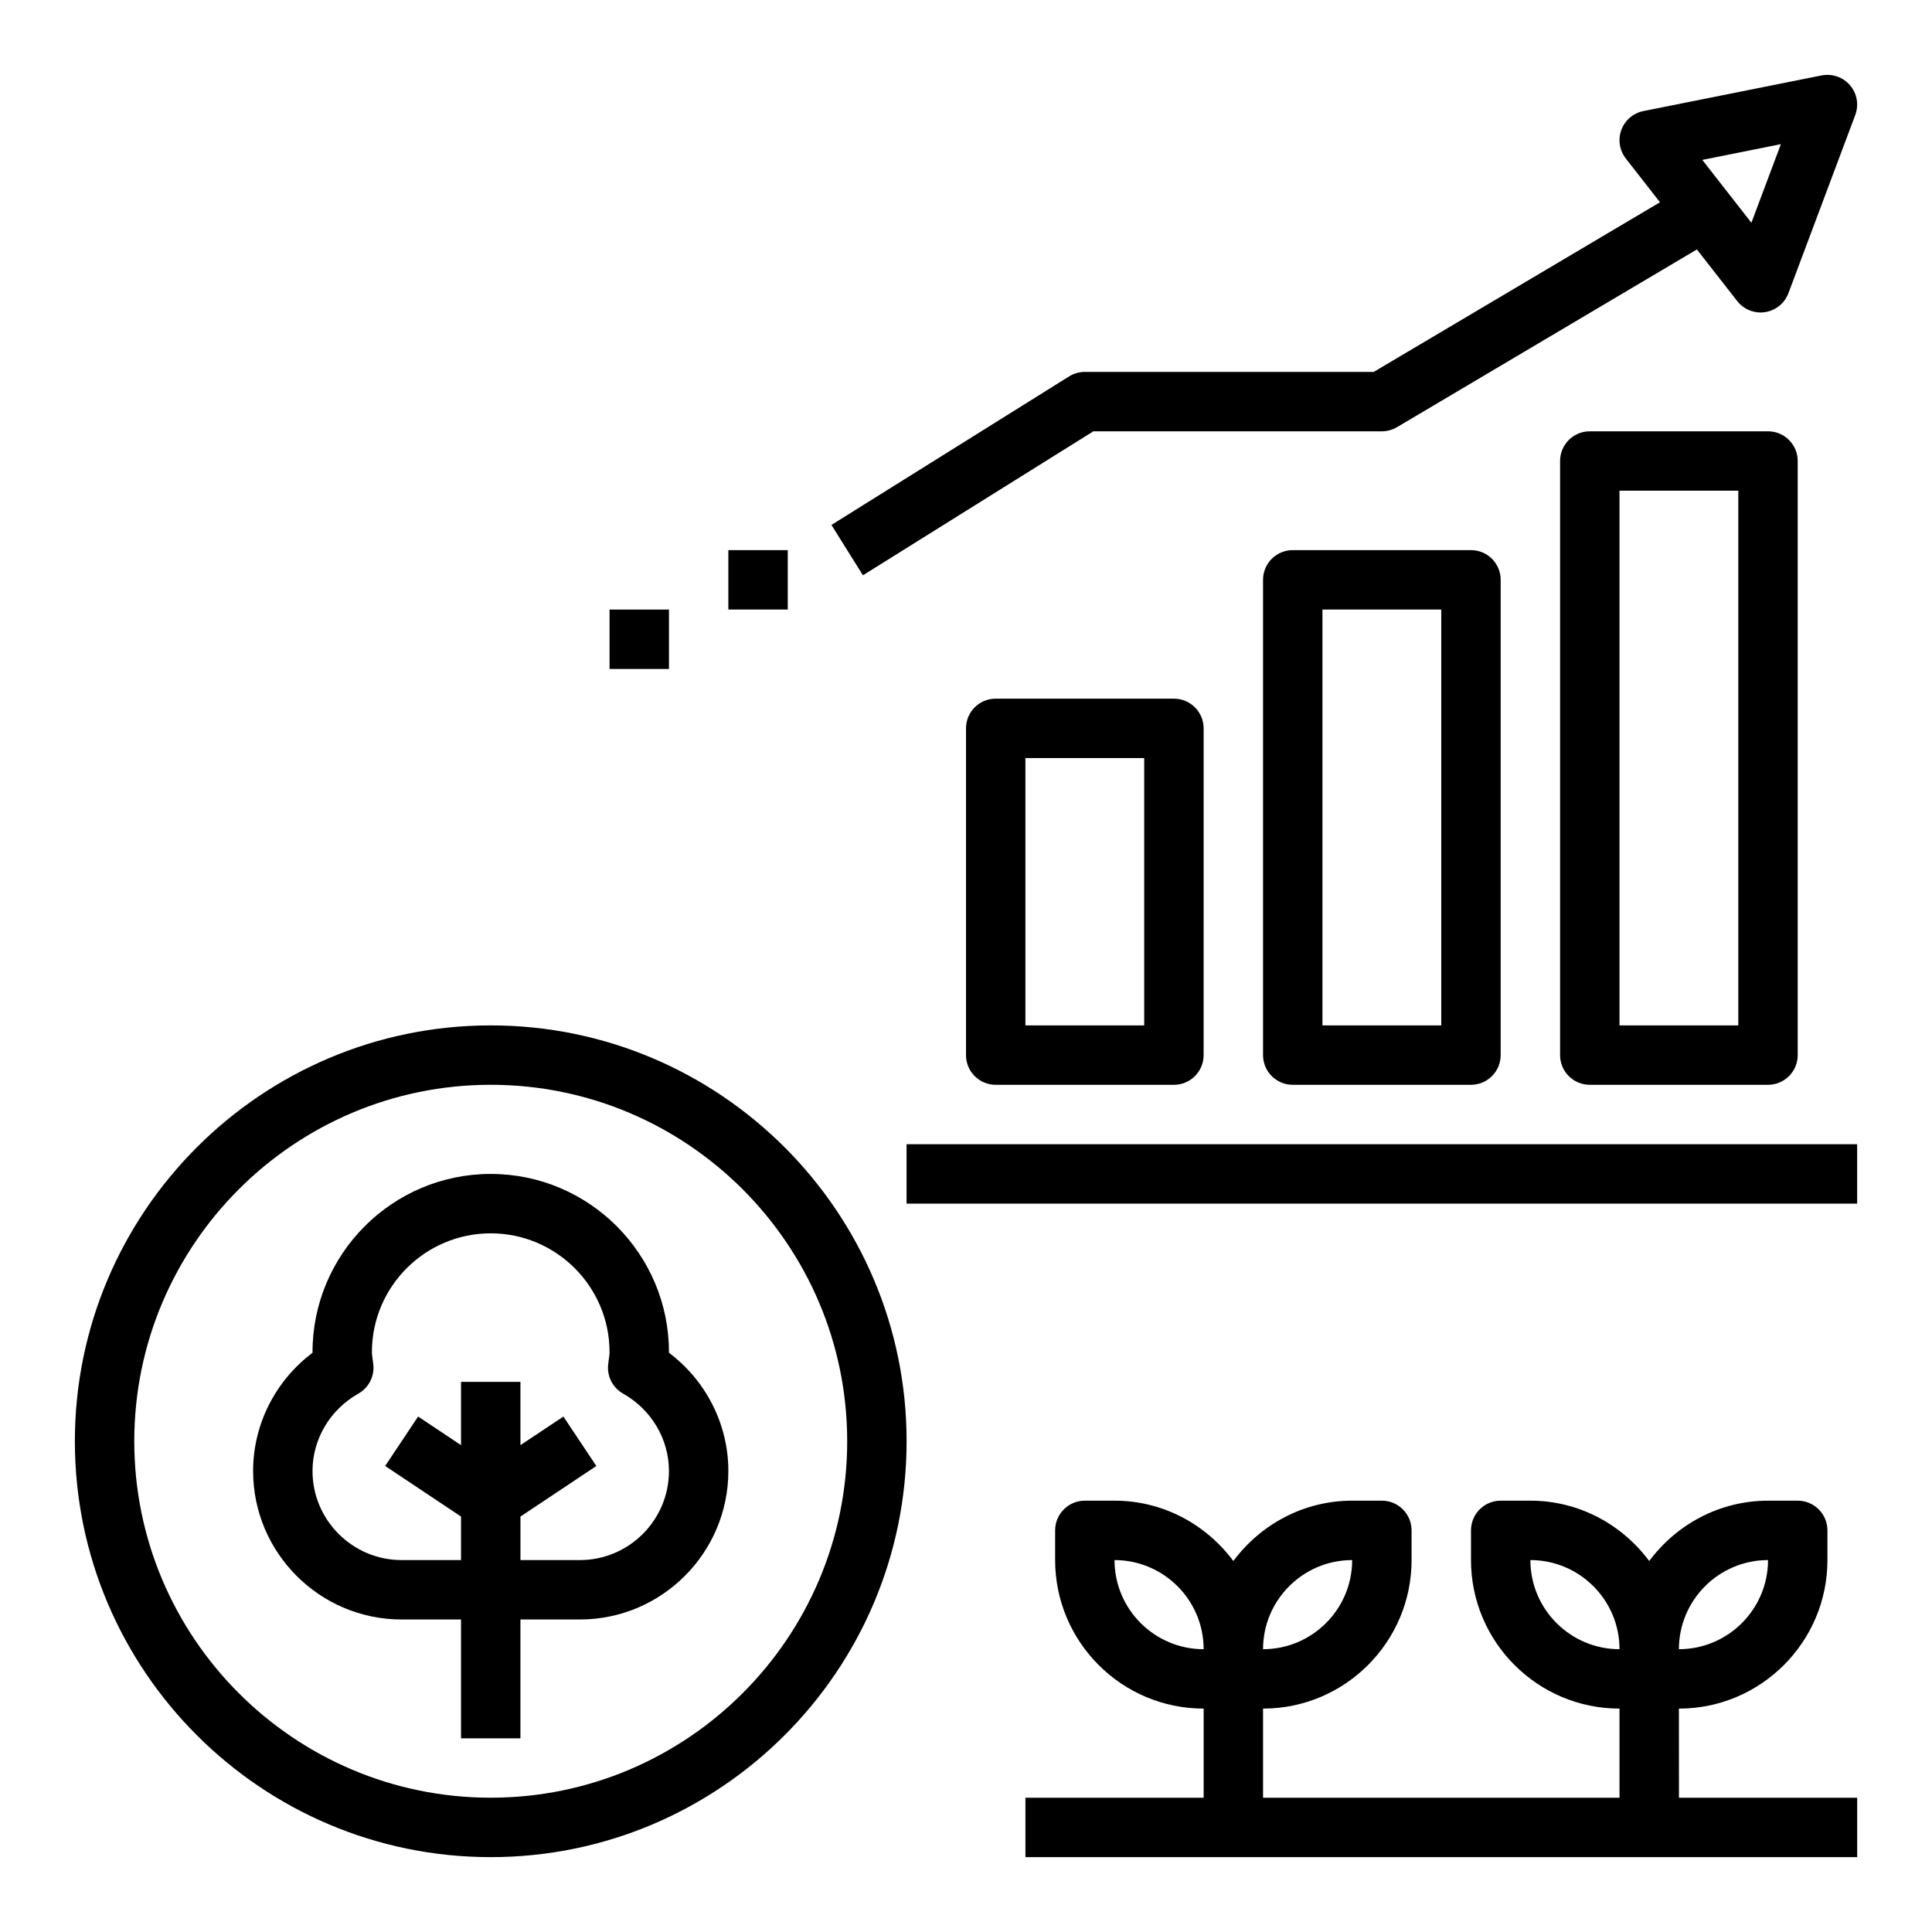
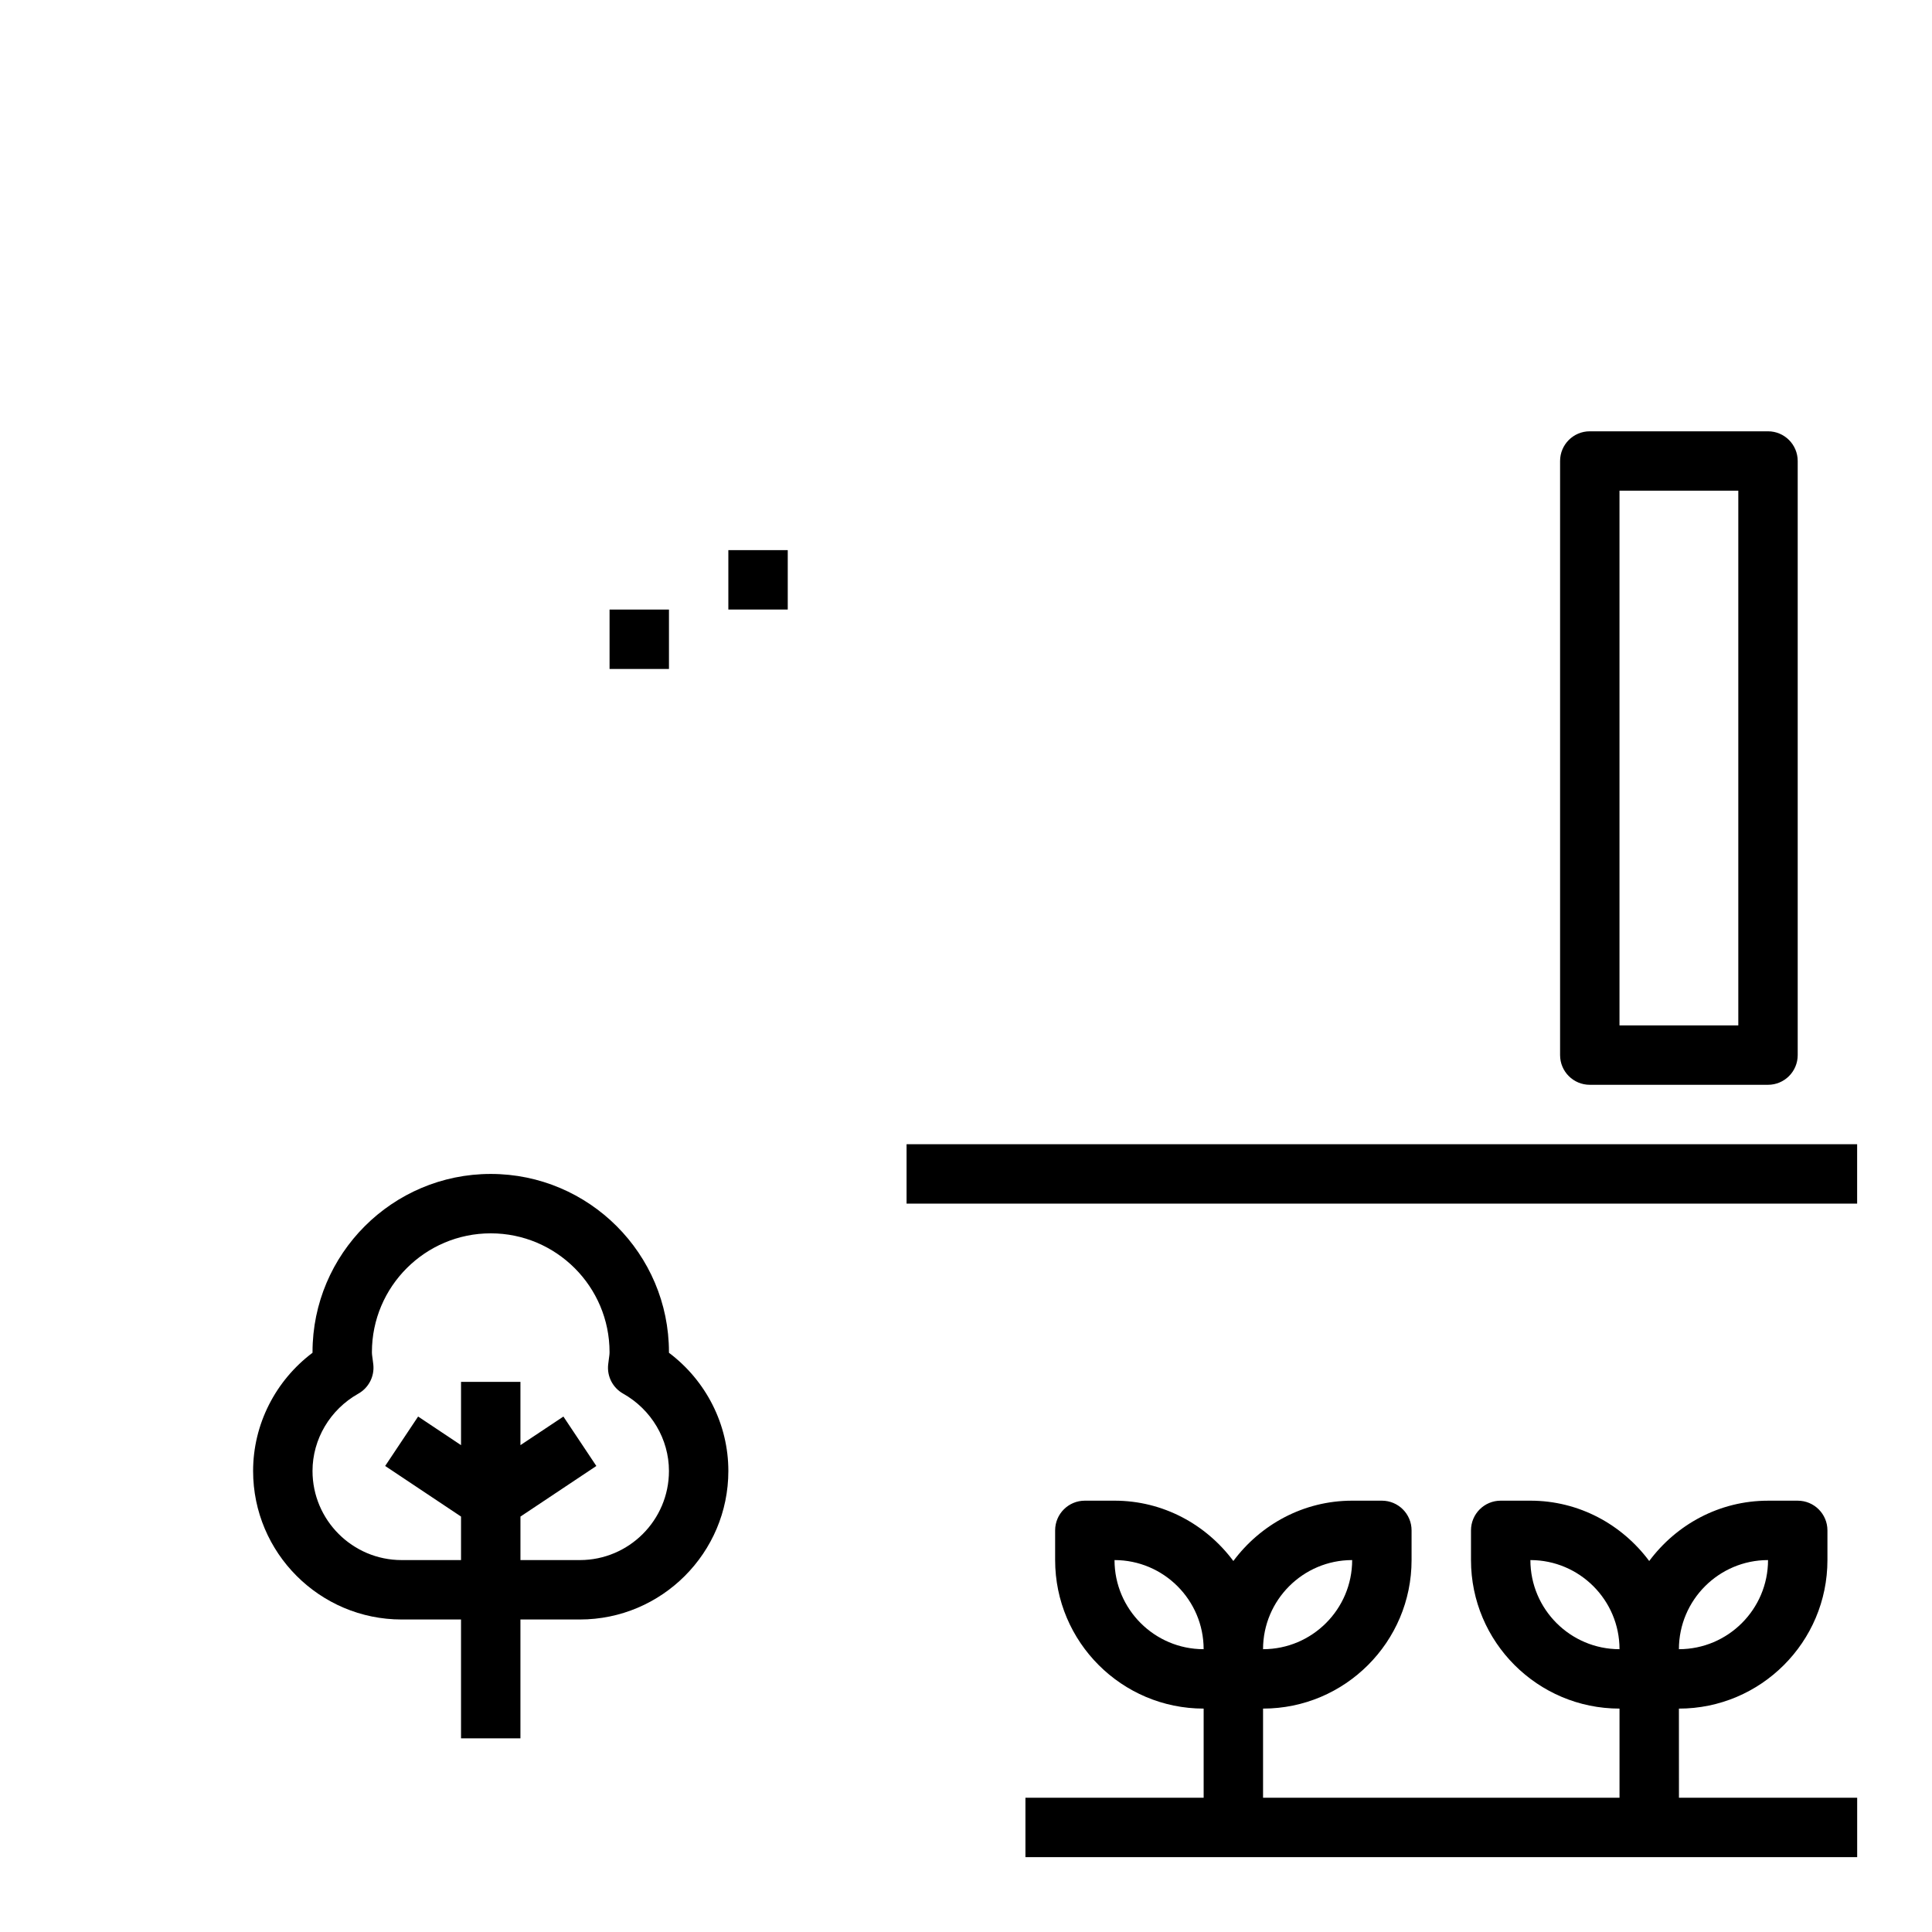
<svg xmlns="http://www.w3.org/2000/svg" fill="#000000" width="800px" height="800px" version="1.1" viewBox="144 144 512 512">
  <g>
    <path d="m321.28 502.5v-0.164c0-26.047-21.184-47.23-47.23-47.23s-47.23 21.184-47.23 47.23v0.164c-9.828 7.391-15.746 18.973-15.746 31.324 0 21.703 17.656 39.359 39.359 39.359h15.742v31.488h15.742v-31.488h15.742c21.703 0 39.359-17.656 39.359-39.359 0.008-12.352-5.914-23.934-15.738-31.324zm-23.613 54.938h-15.742v-11.531l20.113-13.406-8.73-13.098-11.387 7.578v-16.773h-15.742v16.773l-11.375-7.582-8.73 13.098 20.105 13.41v11.531h-15.742c-13.02 0-23.617-10.598-23.617-23.617 0-8.422 4.652-16.27 12.137-20.484 2.754-1.543 4.312-4.582 3.977-7.707l-0.188-1.488c-0.082-0.602-0.184-1.191-0.184-1.805 0-17.367 14.121-31.488 31.488-31.488s31.488 14.121 31.488 31.488c0 0.613-0.102 1.203-0.18 1.801l-0.188 1.488c-0.34 3.125 1.219 6.164 3.977 7.707 7.481 4.219 12.133 12.066 12.133 20.492 0 13.02-10.594 23.613-23.613 23.613z" />
-     <path d="m274.05 415.74c-60.773 0-110.21 49.438-110.21 110.21 0 60.773 49.438 110.21 110.21 110.21 60.773 0 110.21-49.438 110.21-110.21 0.004-60.77-49.434-110.21-110.2-110.21zm0 204.67c-52.09 0-94.465-42.375-94.465-94.465 0-52.09 42.375-94.465 94.465-94.465s94.465 42.375 94.465 94.465c0 52.09-42.375 94.465-94.465 94.465z" />
    <path d="m565.31 258.3c-4.344 0-7.871 3.519-7.871 7.871v157.44c0 4.352 3.527 7.871 7.871 7.871h47.23c4.344 0 7.871-3.519 7.871-7.871v-157.44c0-4.352-3.527-7.871-7.871-7.871zm39.359 157.44h-31.488v-141.7h31.488z" />
-     <path d="m486.59 289.79c-4.344 0-7.871 3.519-7.871 7.871v125.95c0 4.352 3.527 7.871 7.871 7.871h47.23c4.344 0 7.871-3.519 7.871-7.871l0.004-125.95c0-4.352-3.527-7.871-7.871-7.871zm39.359 125.95h-31.488v-110.21h31.488z" />
-     <path d="m407.87 329.15c-4.344 0-7.871 3.519-7.871 7.871v86.594c0 4.352 3.527 7.871 7.871 7.871h47.23c4.344 0 7.871-3.519 7.871-7.871l0.004-86.59c0-4.352-3.527-7.871-7.871-7.871zm39.359 86.594h-31.488v-70.848h31.488z" />
    <path d="m384.25 447.23h251.91v15.742h-251.91z" />
-     <path d="m431.49 242.56c-1.48 0-2.922 0.418-4.172 1.195l-62.977 39.359 8.344 13.344 61.062-38.156h76.461c1.41 0 2.793-0.379 4.016-1.102l79.469-47.09 10.684 13.672c1.5 1.93 3.801 3.031 6.199 3.031 0.395 0 0.797-0.031 1.195-0.094 2.809-0.434 5.172-2.356 6.18-5.016l17.711-47.23c1-2.684 0.48-5.691-1.379-7.863-1.852-2.18-4.731-3.164-7.543-2.621l-47.23 9.445c-2.676 0.535-4.887 2.426-5.832 4.984-0.945 2.559-0.504 5.422 1.172 7.582l9.062 11.602-75.859 44.957zm184.46-60.355-7.809 20.828-13.012-16.656z" />
    <path d="m337.02 289.79h15.742v15.742h-15.742z" />
    <path d="m305.54 305.54h15.742v15.742h-15.742z" />
    <path d="m588.93 596.8c21.703 0 39.359-17.656 39.359-39.359v-7.871c0-4.352-3.527-7.871-7.871-7.871h-7.871c-12.918 0-24.309 6.344-31.488 15.988-7.18-9.648-18.57-15.992-31.488-15.992h-7.871c-4.344 0-7.871 3.519-7.871 7.871v7.871c0 21.703 17.656 39.359 39.359 39.359v23.617h-94.465v-23.617c21.703 0 39.359-17.656 39.359-39.359v-7.871c0-4.352-3.527-7.871-7.871-7.871h-7.871c-12.918 0-24.309 6.344-31.488 15.988-7.18-9.645-18.57-15.988-31.488-15.988h-7.871c-4.344 0-7.871 3.519-7.871 7.871v7.871c0 21.703 17.656 39.359 39.359 39.359v23.617h-47.23v15.742h220.42v-15.742h-47.23zm23.617-39.363c0 13.02-10.598 23.617-23.617 23.617 0-13.02 10.598-23.617 23.617-23.617zm-110.21 0c0 13.02-10.598 23.617-23.617 23.617 0-13.02 10.598-23.617 23.617-23.617zm-62.977 0c13.02 0 23.617 10.598 23.617 23.617-13.023 0-23.617-10.594-23.617-23.617zm110.21 0c13.02 0 23.617 10.598 23.617 23.617-13.02 0-23.617-10.594-23.617-23.617z" />
  </g>
</svg>